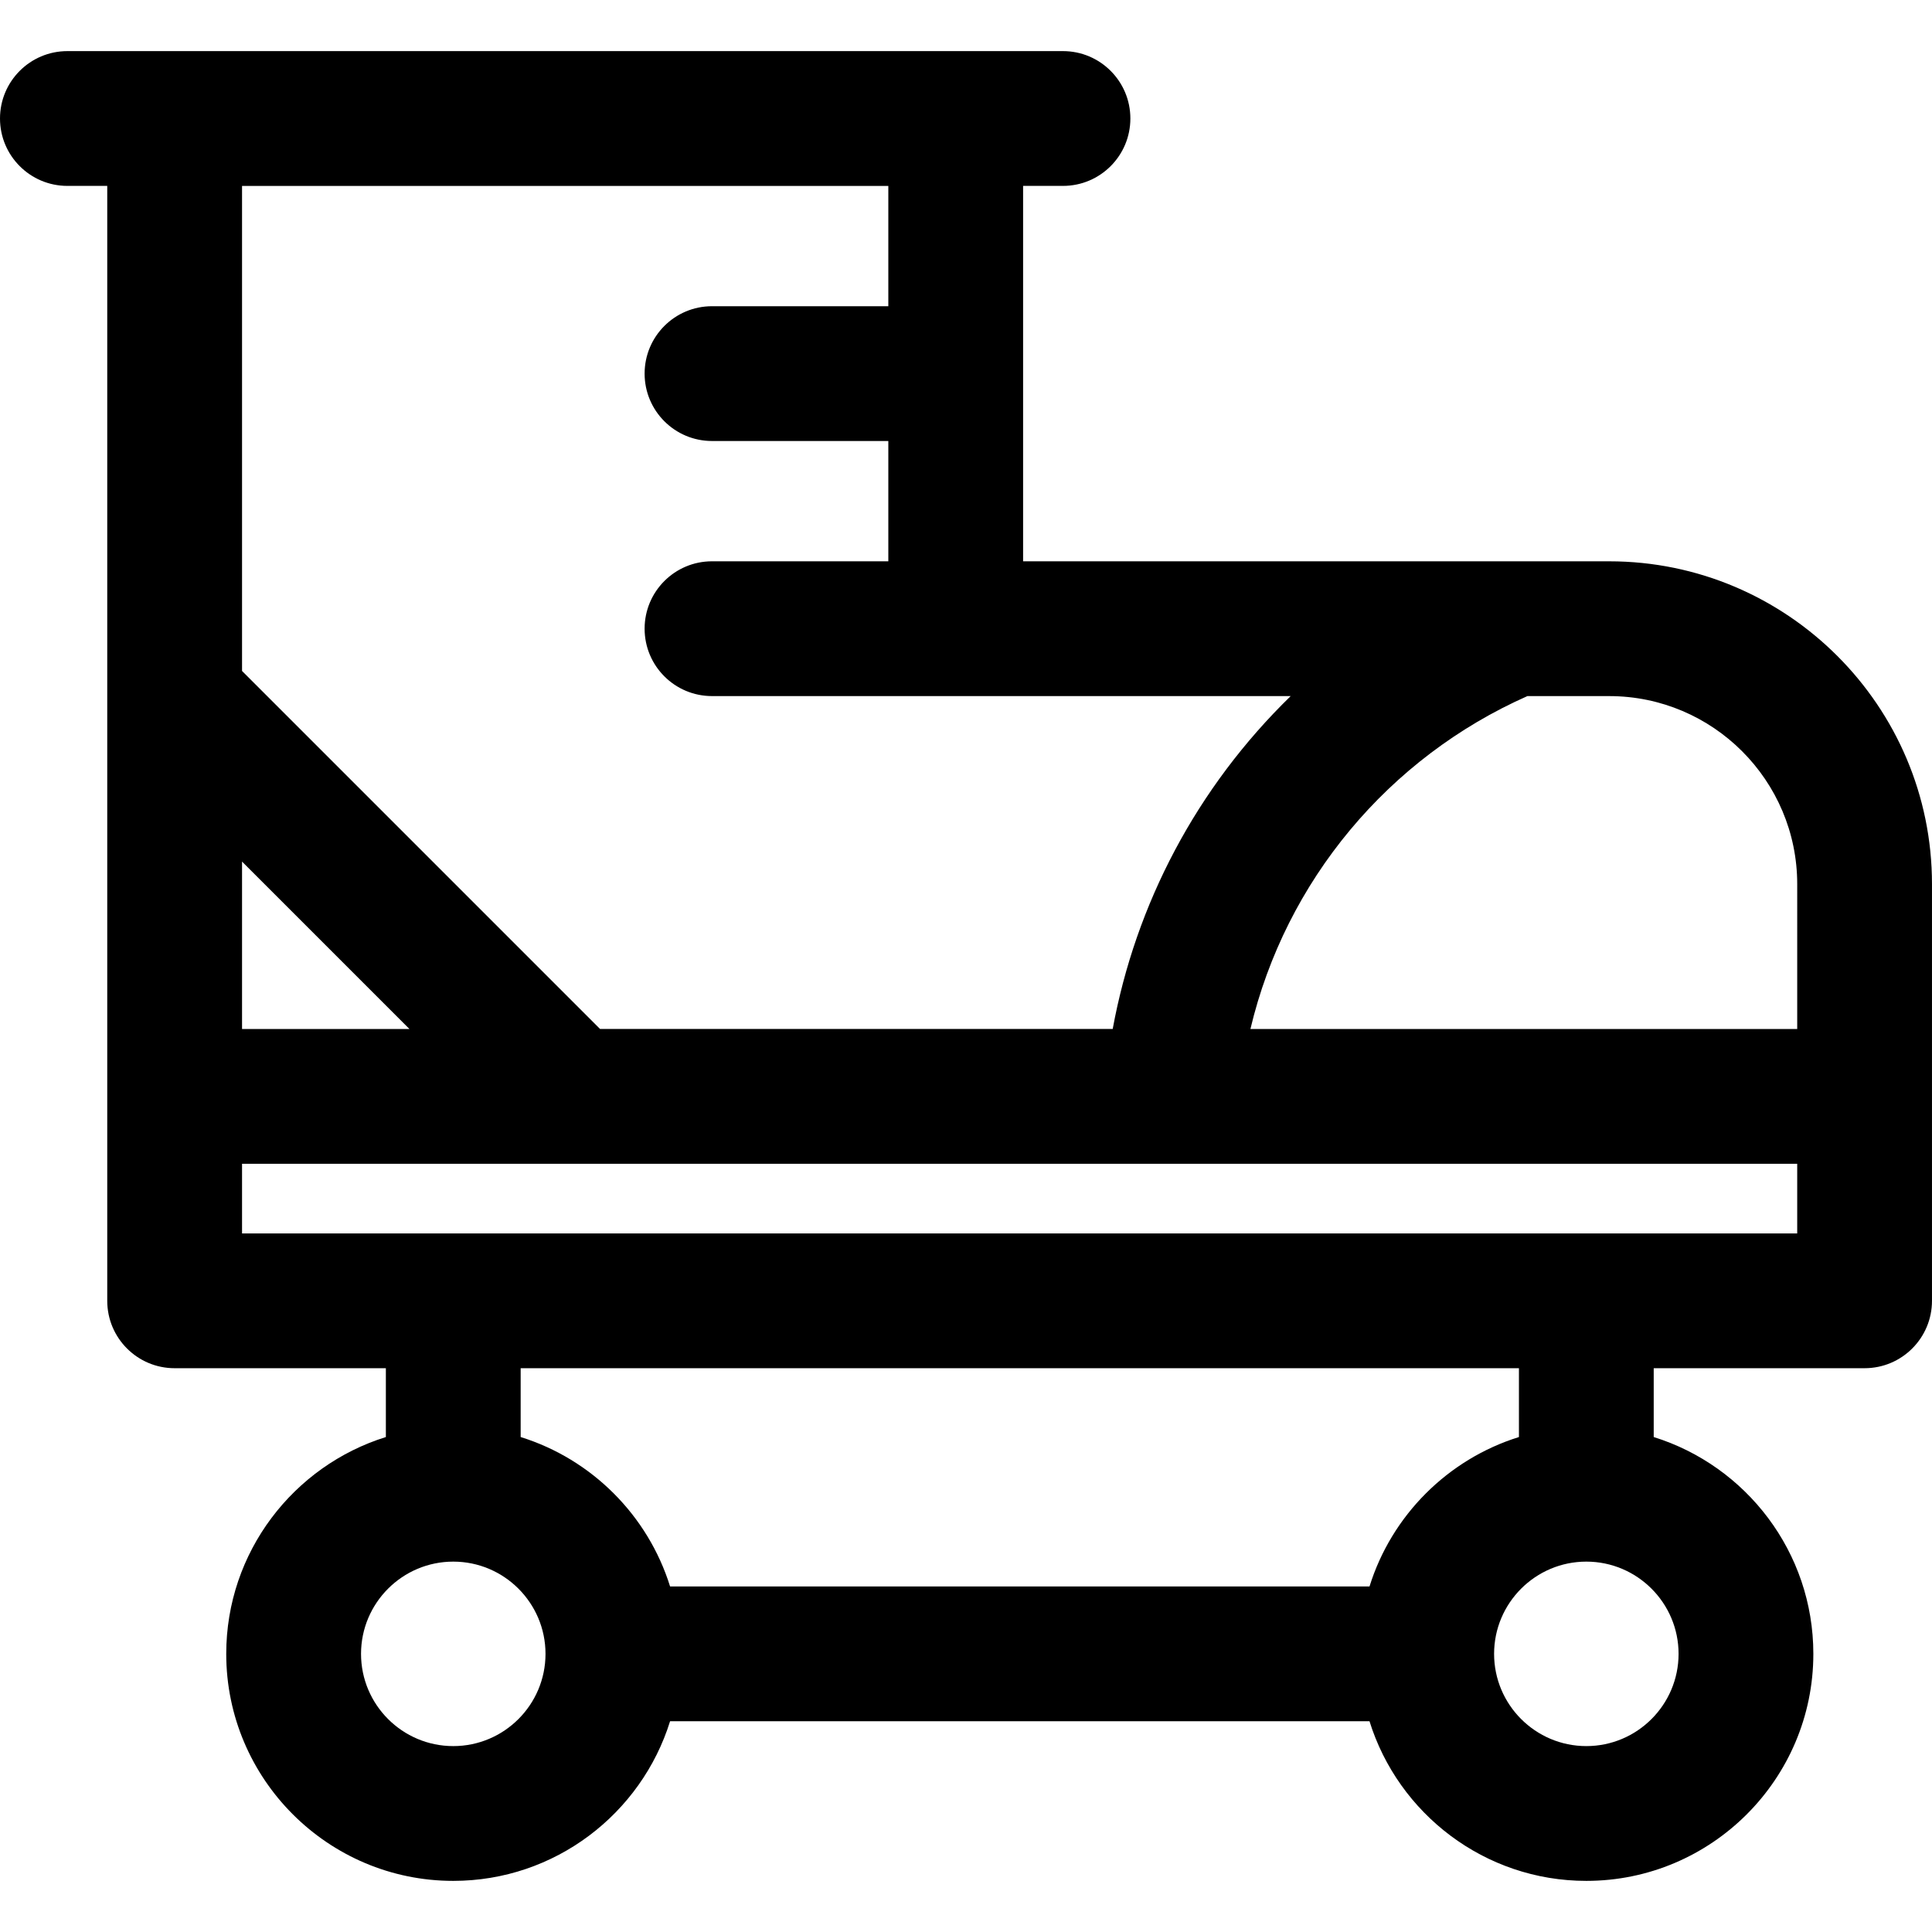
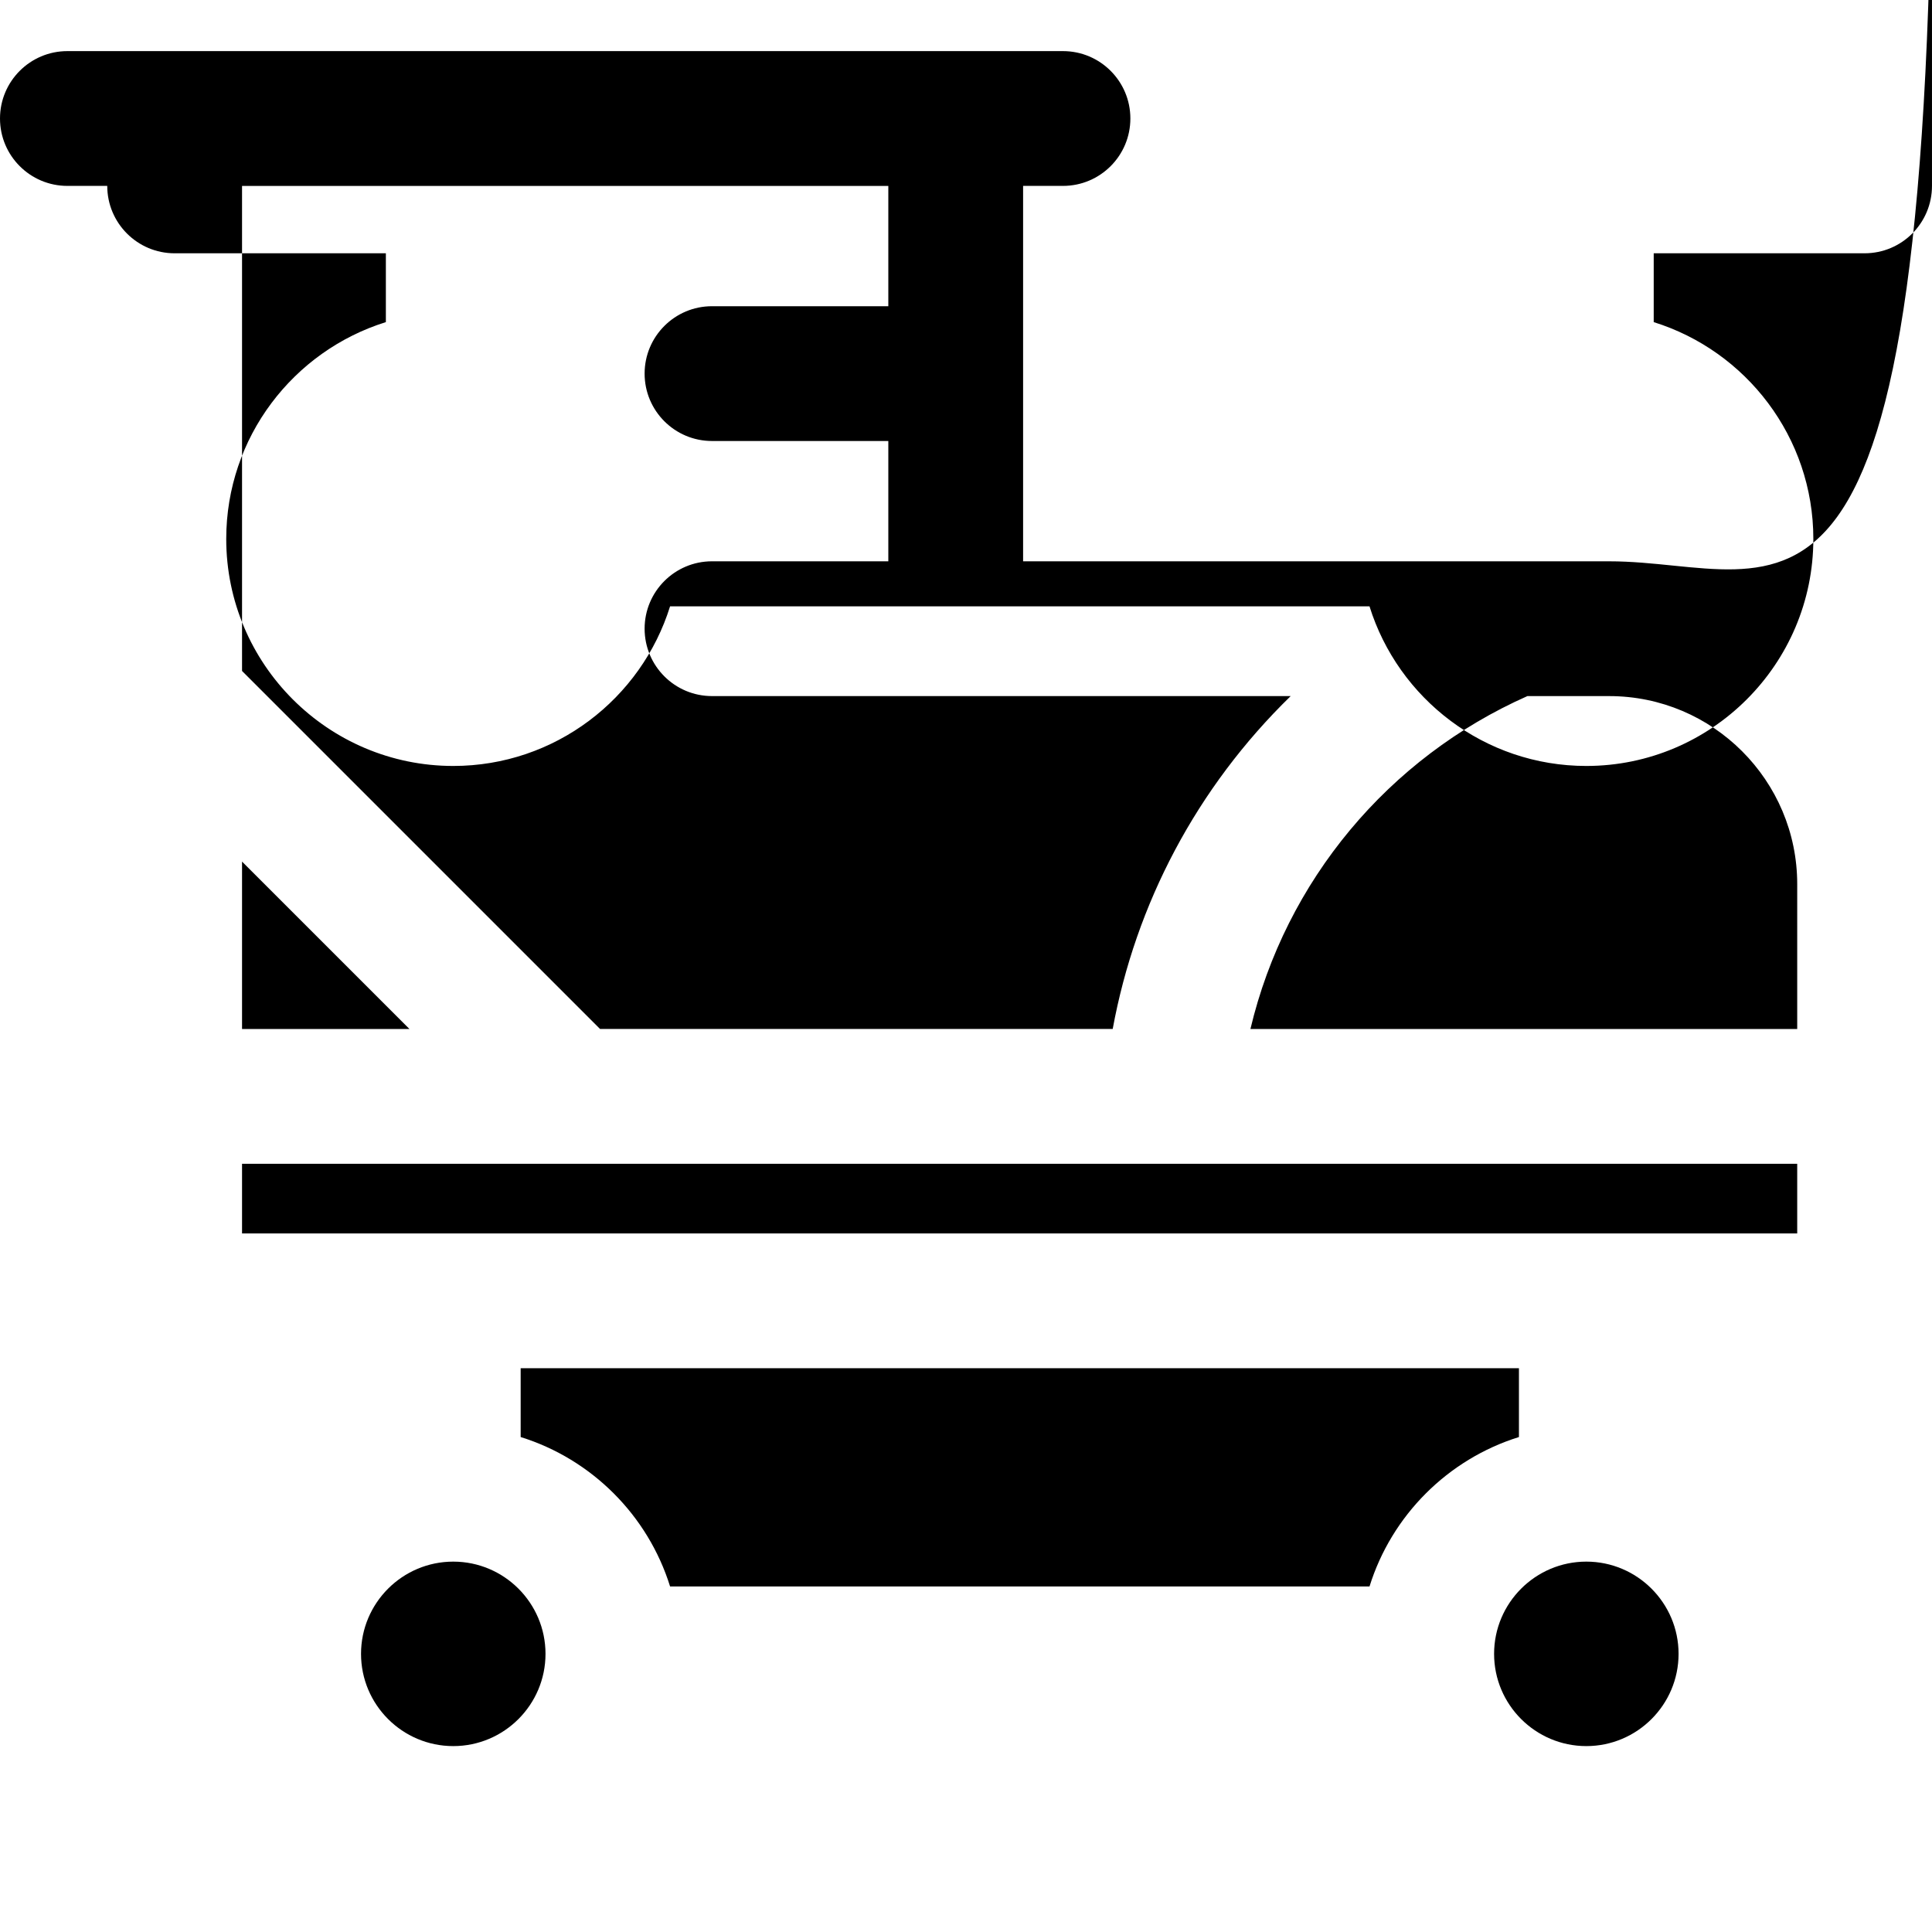
<svg xmlns="http://www.w3.org/2000/svg" version="1.1" id="Layer_1" x="0px" y="0px" viewBox="0 0 512 512" style="enable-background:new 0 0 512 512;" xml:space="preserve">
  <g>
    <g>
-       <path d="M426.448,148.753c-6.998,0-148.129,0-155.315,0c0-5.345,0-70.452,0-99.488H281.7c9.864,0,17.86-7.997,17.86-17.86    c0-9.864-7.997-17.86-17.86-17.86H17.86C7.997,13.545,0,21.542,0,31.405c0,9.864,7.997,17.86,17.86,17.86h10.561    c0,5.233,0,292.171,0,295.466c0,9.864,7.997,17.86,17.86,17.86h55.978v18.24c-24.482,7.626-42.304,30.5-42.304,57.458    c0,33.175,26.99,60.165,60.165,60.165c26.959,0,49.833-17.824,57.458-42.304h185.356c7.626,24.482,30.5,42.304,57.458,42.304    c33.175,0,60.165-26.99,60.165-60.165c0-26.959-17.824-49.833-42.304-57.458v-18.242h55.885c9.864,0,17.86-7.997,17.86-17.86    c0-11.159,0-98.595,0-110.437C512,187.126,473.621,148.753,426.448,148.753z M64.143,49.27h171.27v31.88h-46.725    c-9.864,0-17.86,7.997-17.86,17.86c0,9.864,7.997,17.86,17.86,17.86h46.725v31.879h-46.725c-9.864,0-17.86,7.997-17.86,17.86    c0,9.864,7.997,17.86,17.86,17.86c5.561,0,143.141,0.002,153.356,0.002c-24.932,24.28-41.085,55.12-47.168,88.219H159.024v0.001    l-94.881-94.881V49.27z M64.143,228.329l44.364,44.364H64.143V228.329z M120.121,462.734c-13.479,0-24.444-10.965-24.444-24.444    s10.965-24.444,24.444-24.444s24.444,10.965,24.444,24.444S133.6,462.734,120.121,462.734z M362.935,420.429H177.579    c-5.868-18.837-20.762-33.731-39.598-39.598v-18.24h264.553v18.24h-0.001C383.696,386.699,368.802,401.593,362.935,420.429z     M444.838,438.29c0,13.479-10.965,24.444-24.444,24.444s-24.444-10.965-24.444-24.444s10.965-24.444,24.444-24.444    S444.838,424.812,444.838,438.29z M476.279,326.87c-11.984,0-390.274,0-412.136,0v-18.456c14.488,0,395.669,0,412.136,0V326.87z     M476.279,272.693H331.376c9.328-39.272,36.593-71.897,73.395-88.219h21.678c27.477,0,49.831,22.348,49.831,49.819V272.693z" />
+       <path d="M426.448,148.753c-6.998,0-148.129,0-155.315,0c0-5.345,0-70.452,0-99.488H281.7c9.864,0,17.86-7.997,17.86-17.86    c0-9.864-7.997-17.86-17.86-17.86H17.86C7.997,13.545,0,21.542,0,31.405c0,9.864,7.997,17.86,17.86,17.86h10.561    c0,9.864,7.997,17.86,17.86,17.86h55.978v18.24c-24.482,7.626-42.304,30.5-42.304,57.458    c0,33.175,26.99,60.165,60.165,60.165c26.959,0,49.833-17.824,57.458-42.304h185.356c7.626,24.482,30.5,42.304,57.458,42.304    c33.175,0,60.165-26.99,60.165-60.165c0-26.959-17.824-49.833-42.304-57.458v-18.242h55.885c9.864,0,17.86-7.997,17.86-17.86    c0-11.159,0-98.595,0-110.437C512,187.126,473.621,148.753,426.448,148.753z M64.143,49.27h171.27v31.88h-46.725    c-9.864,0-17.86,7.997-17.86,17.86c0,9.864,7.997,17.86,17.86,17.86h46.725v31.879h-46.725c-9.864,0-17.86,7.997-17.86,17.86    c0,9.864,7.997,17.86,17.86,17.86c5.561,0,143.141,0.002,153.356,0.002c-24.932,24.28-41.085,55.12-47.168,88.219H159.024v0.001    l-94.881-94.881V49.27z M64.143,228.329l44.364,44.364H64.143V228.329z M120.121,462.734c-13.479,0-24.444-10.965-24.444-24.444    s10.965-24.444,24.444-24.444s24.444,10.965,24.444,24.444S133.6,462.734,120.121,462.734z M362.935,420.429H177.579    c-5.868-18.837-20.762-33.731-39.598-39.598v-18.24h264.553v18.24h-0.001C383.696,386.699,368.802,401.593,362.935,420.429z     M444.838,438.29c0,13.479-10.965,24.444-24.444,24.444s-24.444-10.965-24.444-24.444s10.965-24.444,24.444-24.444    S444.838,424.812,444.838,438.29z M476.279,326.87c-11.984,0-390.274,0-412.136,0v-18.456c14.488,0,395.669,0,412.136,0V326.87z     M476.279,272.693H331.376c9.328-39.272,36.593-71.897,73.395-88.219h21.678c27.477,0,49.831,22.348,49.831,49.819V272.693z" />
    </g>
  </g>
  <g>
</g>
  <g>
</g>
  <g>
</g>
  <g>
</g>
  <g>
</g>
  <g>
</g>
  <g>
</g>
  <g>
</g>
  <g>
</g>
  <g>
</g>
  <g>
</g>
  <g>
</g>
  <g>
</g>
  <g>
</g>
  <g>
</g>
</svg>